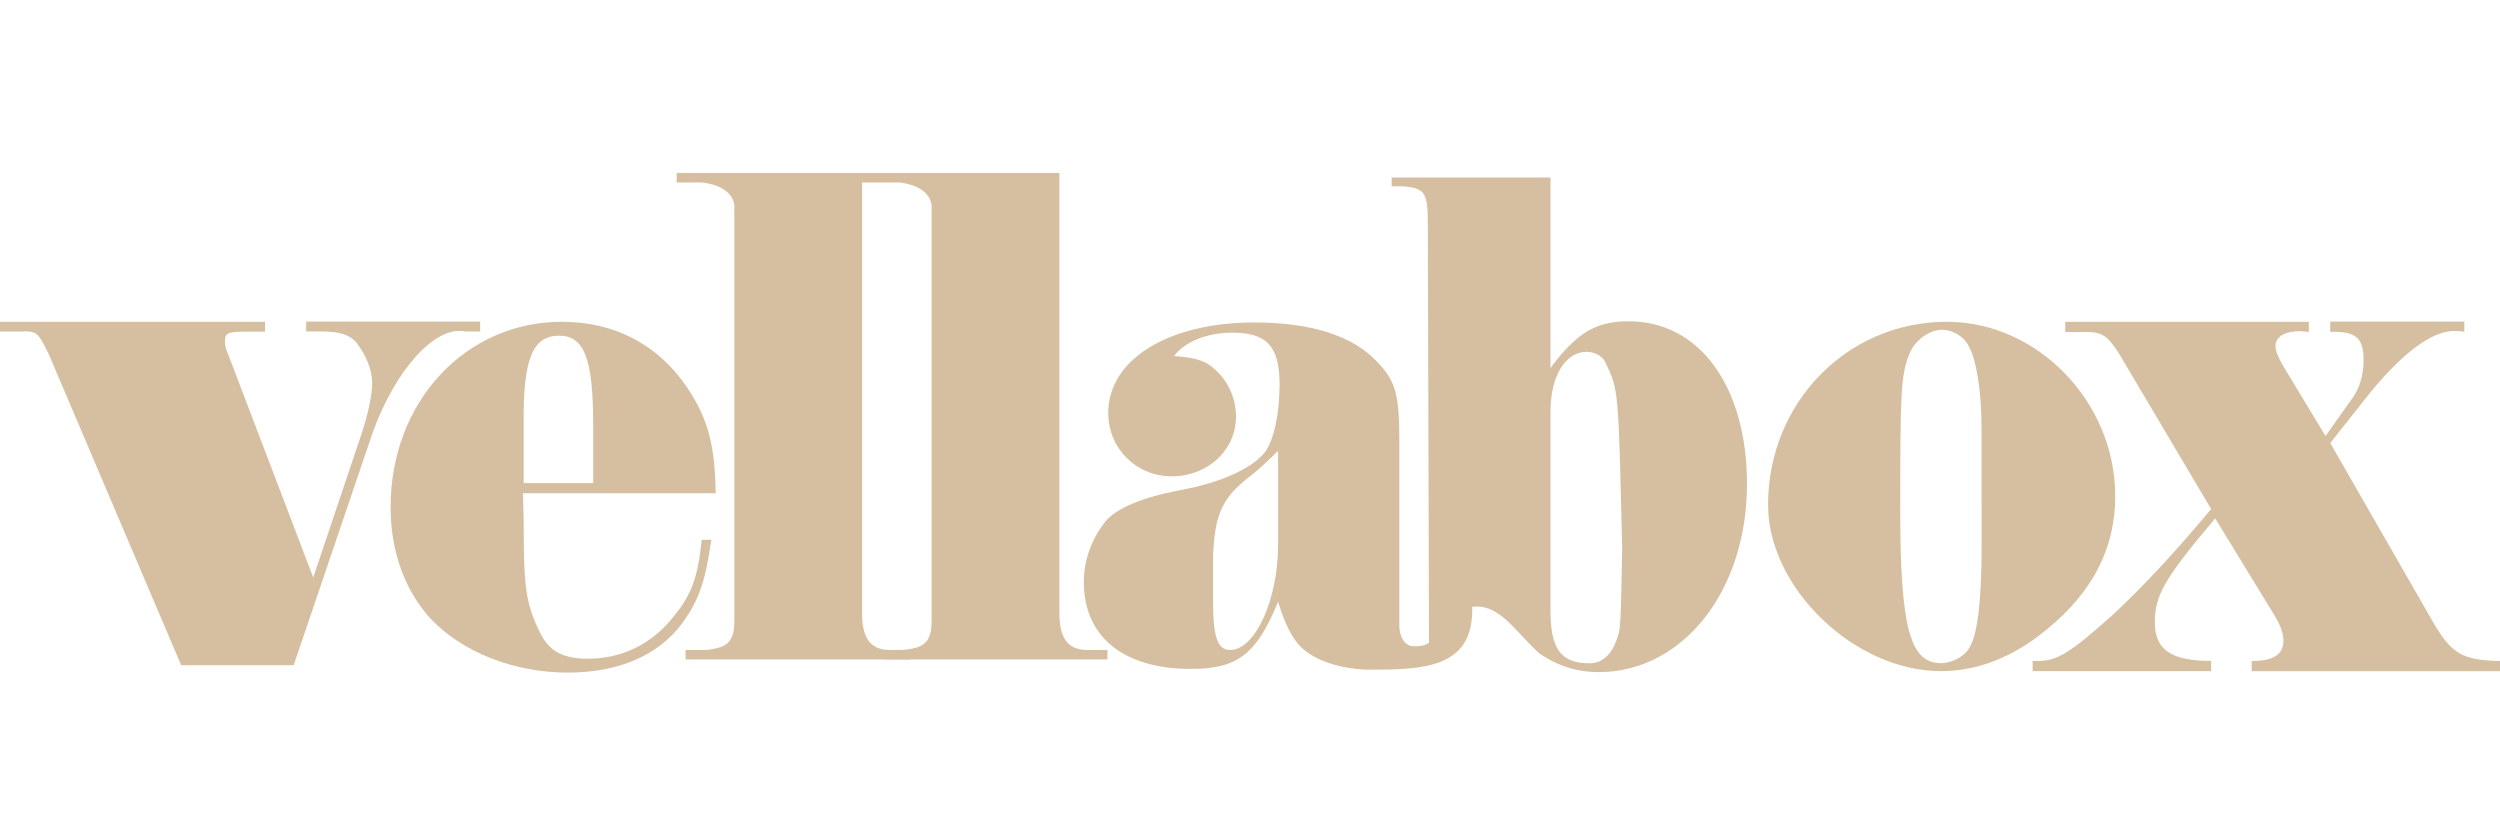
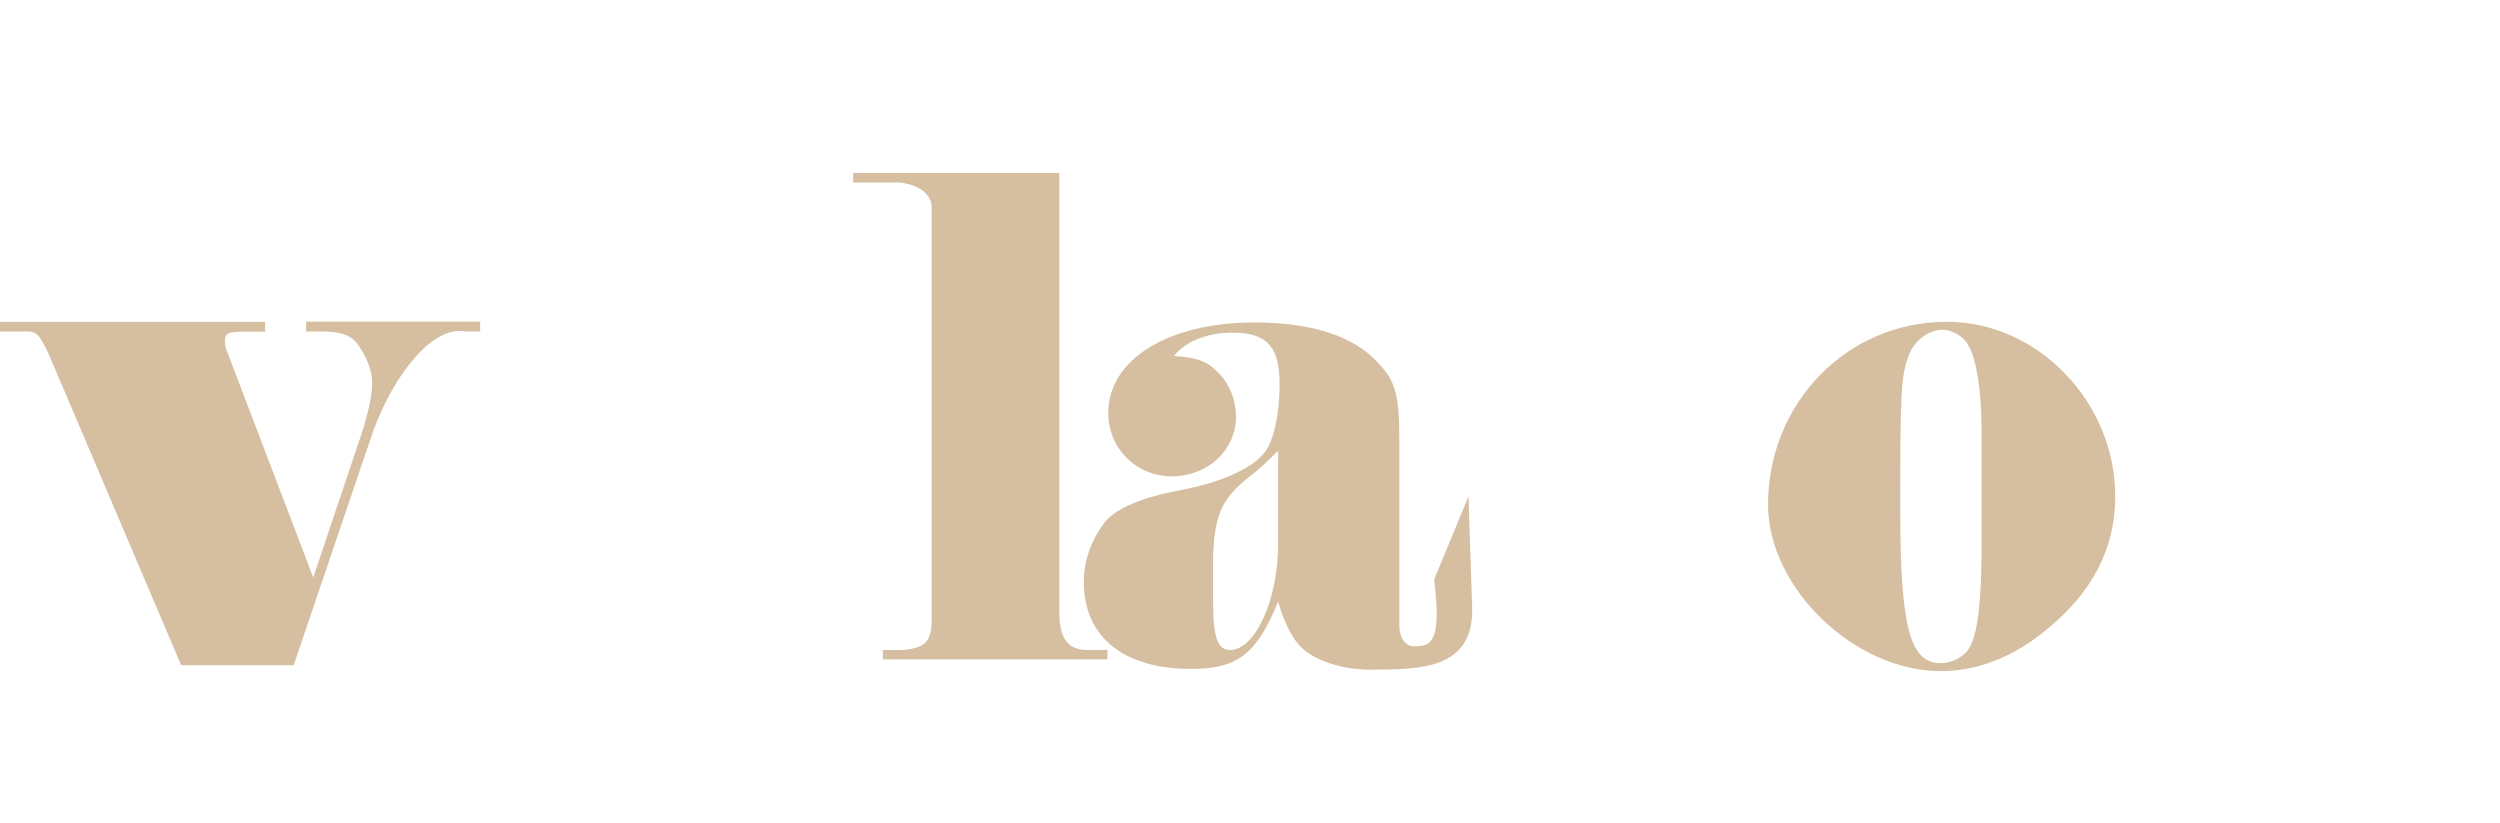
<svg xmlns="http://www.w3.org/2000/svg" width="158" height="52" viewBox="0 0 158 52" fill="none">
  <path d="M0 20.337H16.753V20.96H15.853C14.389 20.96 14.215 21.007 14.215 21.579C14.215 21.772 14.273 22.105 14.383 22.297L19.797 36.498L22.899 27.268C23.294 26.025 23.521 24.928 23.521 24.205C23.521 23.342 23.126 22.437 22.505 21.621C22.052 21.142 21.488 20.95 20.25 20.95H19.35V20.326H30.346V20.95H29.388C27.529 20.565 25.043 23.29 23.579 27.263L18.56 42.041H11.45L3.044 22.297C2.37 20.955 2.312 20.909 1.243 20.955H0V20.337Z" fill="#D5BFA0" />
-   <path d="M33.096 32.92C33.096 37.252 33.239 38.177 34.171 40.065C34.729 41.172 35.619 41.63 37.157 41.63C39.306 41.63 41.218 40.709 42.618 38.91C43.74 37.527 44.114 36.419 44.346 34.116H44.952C44.578 36.789 44.156 37.943 43.129 39.373C41.634 41.401 39.116 42.509 35.893 42.509C32.486 42.509 29.215 41.219 27.208 39.097C25.576 37.298 24.686 34.854 24.686 32.046C24.686 25.406 29.399 20.336 35.519 20.336C38.879 20.336 41.634 21.813 43.456 24.532C44.762 26.514 45.183 28.125 45.231 31.173H33.054L33.096 32.92ZM37.489 30.523V26.836C37.489 22.686 36.931 21.215 35.34 21.215C33.66 21.215 33.054 22.692 33.096 26.794V30.528H37.489V30.523Z" fill="#D5BFA0" />
-   <path d="M54.484 10.93V38.77C54.484 40.294 54.995 41.027 56.117 41.074H57.518V41.672H43.329V41.079H44.588C46.084 40.939 46.458 40.523 46.41 38.911V13.239C46.505 12.365 45.71 11.673 44.356 11.533H42.766V10.935H54.484V10.93Z" fill="#D5BFA0" />
  <path d="M66.955 10.93V38.77C66.955 40.294 67.466 41.027 68.588 41.074H69.989V41.672H55.795V41.079H57.054C58.549 40.939 58.923 40.523 58.876 38.911V13.239C58.971 12.365 58.175 11.673 56.822 11.533H53.92V10.935H66.955V10.93Z" fill="#D5BFA0" />
  <path d="M93.046 38.542C93.046 42.229 89.928 42.323 86.61 42.323C84.835 42.323 83.108 41.767 82.223 40.893C81.665 40.342 81.196 39.416 80.775 38.033C79.421 41.35 78.204 42.276 75.266 42.276C71.016 42.276 68.498 40.248 68.498 36.79C68.498 35.407 68.967 34.117 69.852 32.963C70.552 32.131 72.137 31.445 74.565 30.982C77.135 30.519 79.142 29.599 79.937 28.584C80.496 27.846 80.869 26.187 80.869 24.294C80.869 21.897 80.074 21.024 77.883 21.024C76.298 21.024 74.897 21.58 74.197 22.5C75.597 22.594 76.251 22.823 76.809 23.374C77.651 24.113 78.115 25.22 78.115 26.323C78.115 28.444 76.34 30.103 74.054 30.103C71.816 30.103 70.041 28.351 70.041 26.094C70.041 22.729 73.823 20.379 79.284 20.379C82.834 20.379 85.494 21.211 87.037 22.87C88.206 24.071 88.438 24.945 88.438 27.846V39.51C88.438 40.389 88.896 40.846 89.317 40.846C90.486 40.846 91.113 40.623 90.639 36.618L92.809 31.372L93.046 38.542ZM80.775 28.496C80.122 29.141 79.516 29.692 79.279 29.879C77.272 31.403 76.804 32.323 76.667 35.043V38.038C76.667 40.253 76.946 41.08 77.741 41.08C79.326 41.08 80.775 37.898 80.775 34.44V28.496Z" fill="#D5BFA0" />
-   <path d="M87.953 11.221H97.991V23.254C99.671 20.997 100.888 20.305 102.942 20.305C107.424 20.305 110.41 24.455 110.41 30.586C110.41 37.361 106.35 42.478 101.025 42.478C99.808 42.478 98.644 42.156 97.618 41.511C97.196 41.282 97.059 41.095 95.516 39.483C94.721 38.698 94.068 38.334 93.367 38.334C91.782 38.334 90.939 39.577 90.844 41.927L90.313 40.98L90.239 14.221C90.239 12.146 90.055 11.918 88.743 11.777H87.953V11.221ZM97.991 38.604C97.991 41.001 98.644 41.922 100.467 41.922C101.215 41.922 101.82 41.412 102.147 40.492C102.426 39.8 102.426 39.8 102.521 34.683C102.289 24.637 102.289 24.637 101.494 22.973C101.309 22.51 100.793 22.235 100.277 22.235C98.924 22.235 97.991 23.8 97.991 25.968V38.604Z" fill="#D5BFA0" />
  <path d="M133.683 31.355C133.683 34.672 132.235 37.439 129.343 39.789C127.242 41.541 124.956 42.415 122.665 42.415C117.204 42.415 111.742 37.158 111.742 31.906C111.742 25.453 116.74 20.336 123.039 20.336C128.78 20.336 133.683 25.406 133.683 31.355ZM125.23 31.443V26.924C125.23 24.756 124.904 22.64 124.387 21.808C124.108 21.256 123.36 20.84 122.755 20.84C121.912 20.84 120.98 21.532 120.653 22.411C120.137 23.747 120.095 24.808 120.095 32.14C120.095 39.654 120.701 41.911 122.665 41.911C123.413 41.911 124.208 41.448 124.488 40.897C125.004 40.023 125.235 37.808 125.235 34.672V31.443H125.23Z" fill="#D5BFA0" />
-   <path d="M128.465 41.776H128.765C130.019 41.776 130.819 41.282 133.579 38.807C135.433 37.075 137.339 35.042 139.746 32.172L133.932 22.364C133.179 21.174 132.831 20.981 131.778 20.981H130.524V20.337H145.919V20.981L145.366 20.929C144.412 20.929 143.812 21.273 143.812 21.87C143.812 22.167 143.965 22.562 144.312 23.155L146.972 27.559L148.726 25.084C149.126 24.491 149.379 23.696 149.379 22.755C149.379 21.418 148.926 20.971 147.525 20.971H147.272V20.326H155.746V20.971C155.446 20.919 155.246 20.919 155.093 20.919C153.64 20.919 151.686 22.406 149.426 25.276L147.272 28.001L153.787 39.348C154.94 41.329 155.641 41.724 158 41.776V42.421H142.306V41.776C143.659 41.776 144.312 41.381 144.312 40.486C144.312 40.091 144.16 39.597 143.812 38.999L139.999 32.759C136.791 36.571 136.186 37.611 136.186 39.343C136.186 41.074 137.239 41.771 139.746 41.771V42.416H128.465V41.776Z" fill="#D5BFA0" />
</svg>